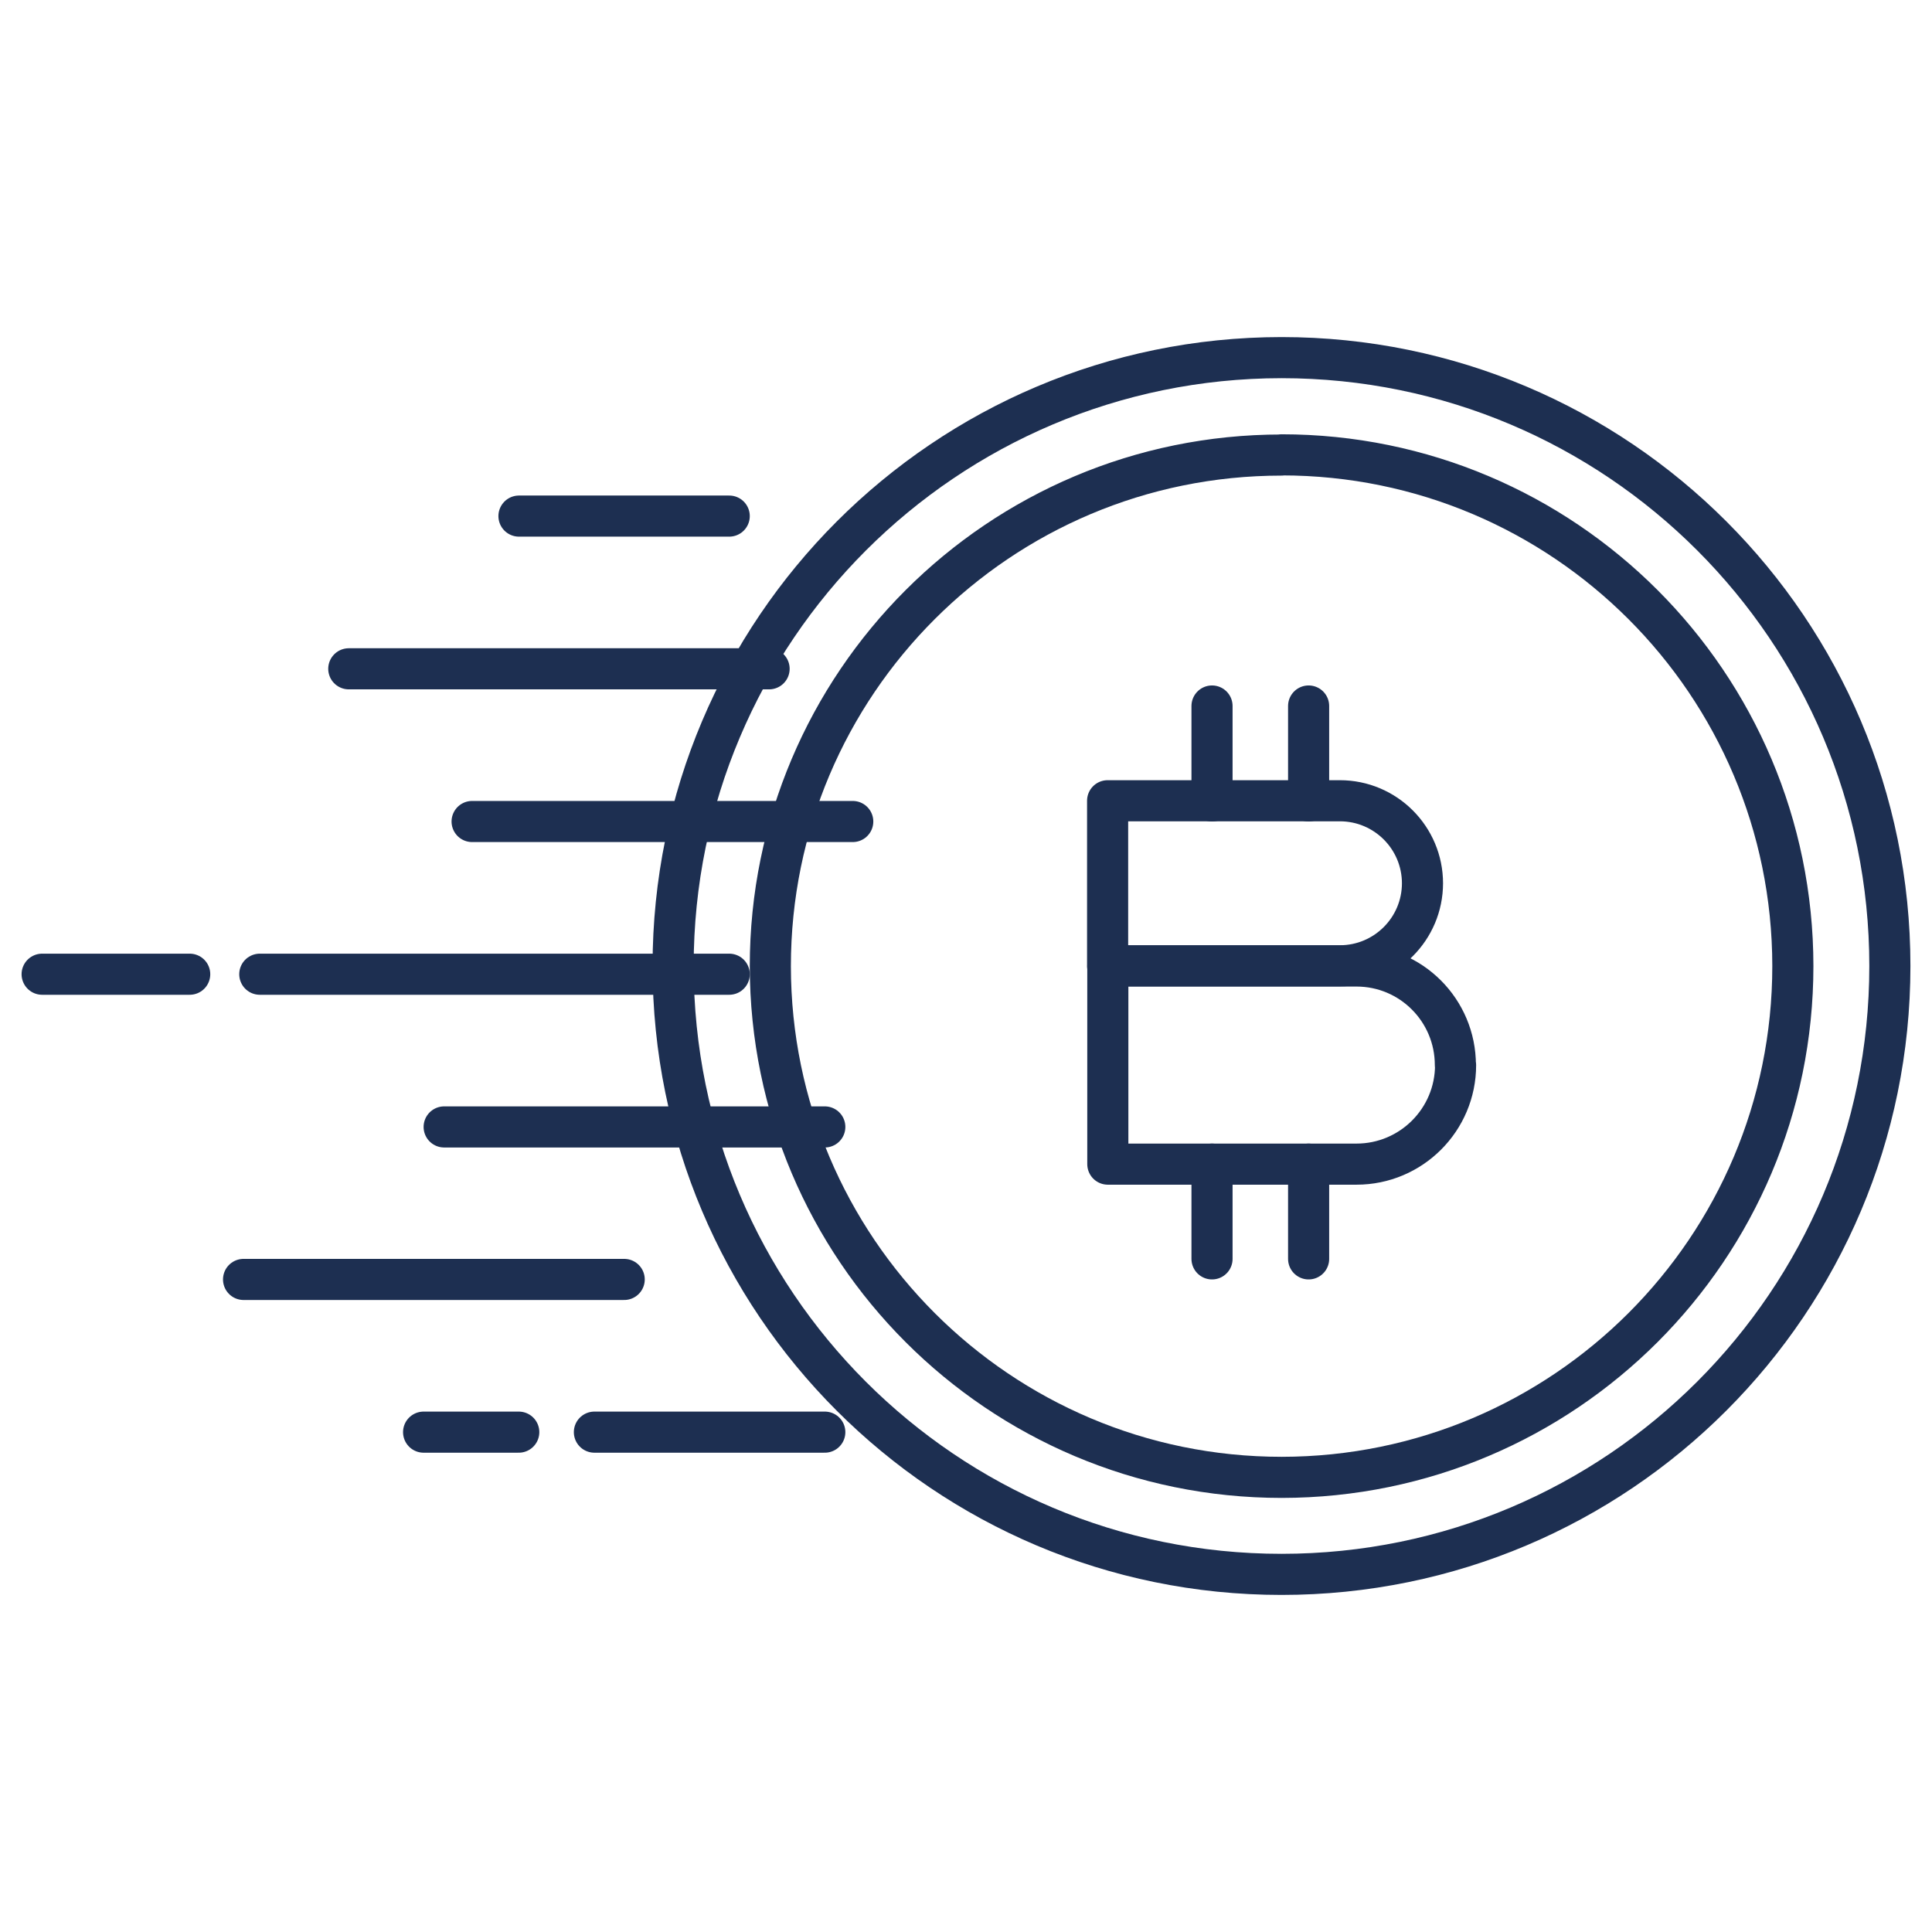
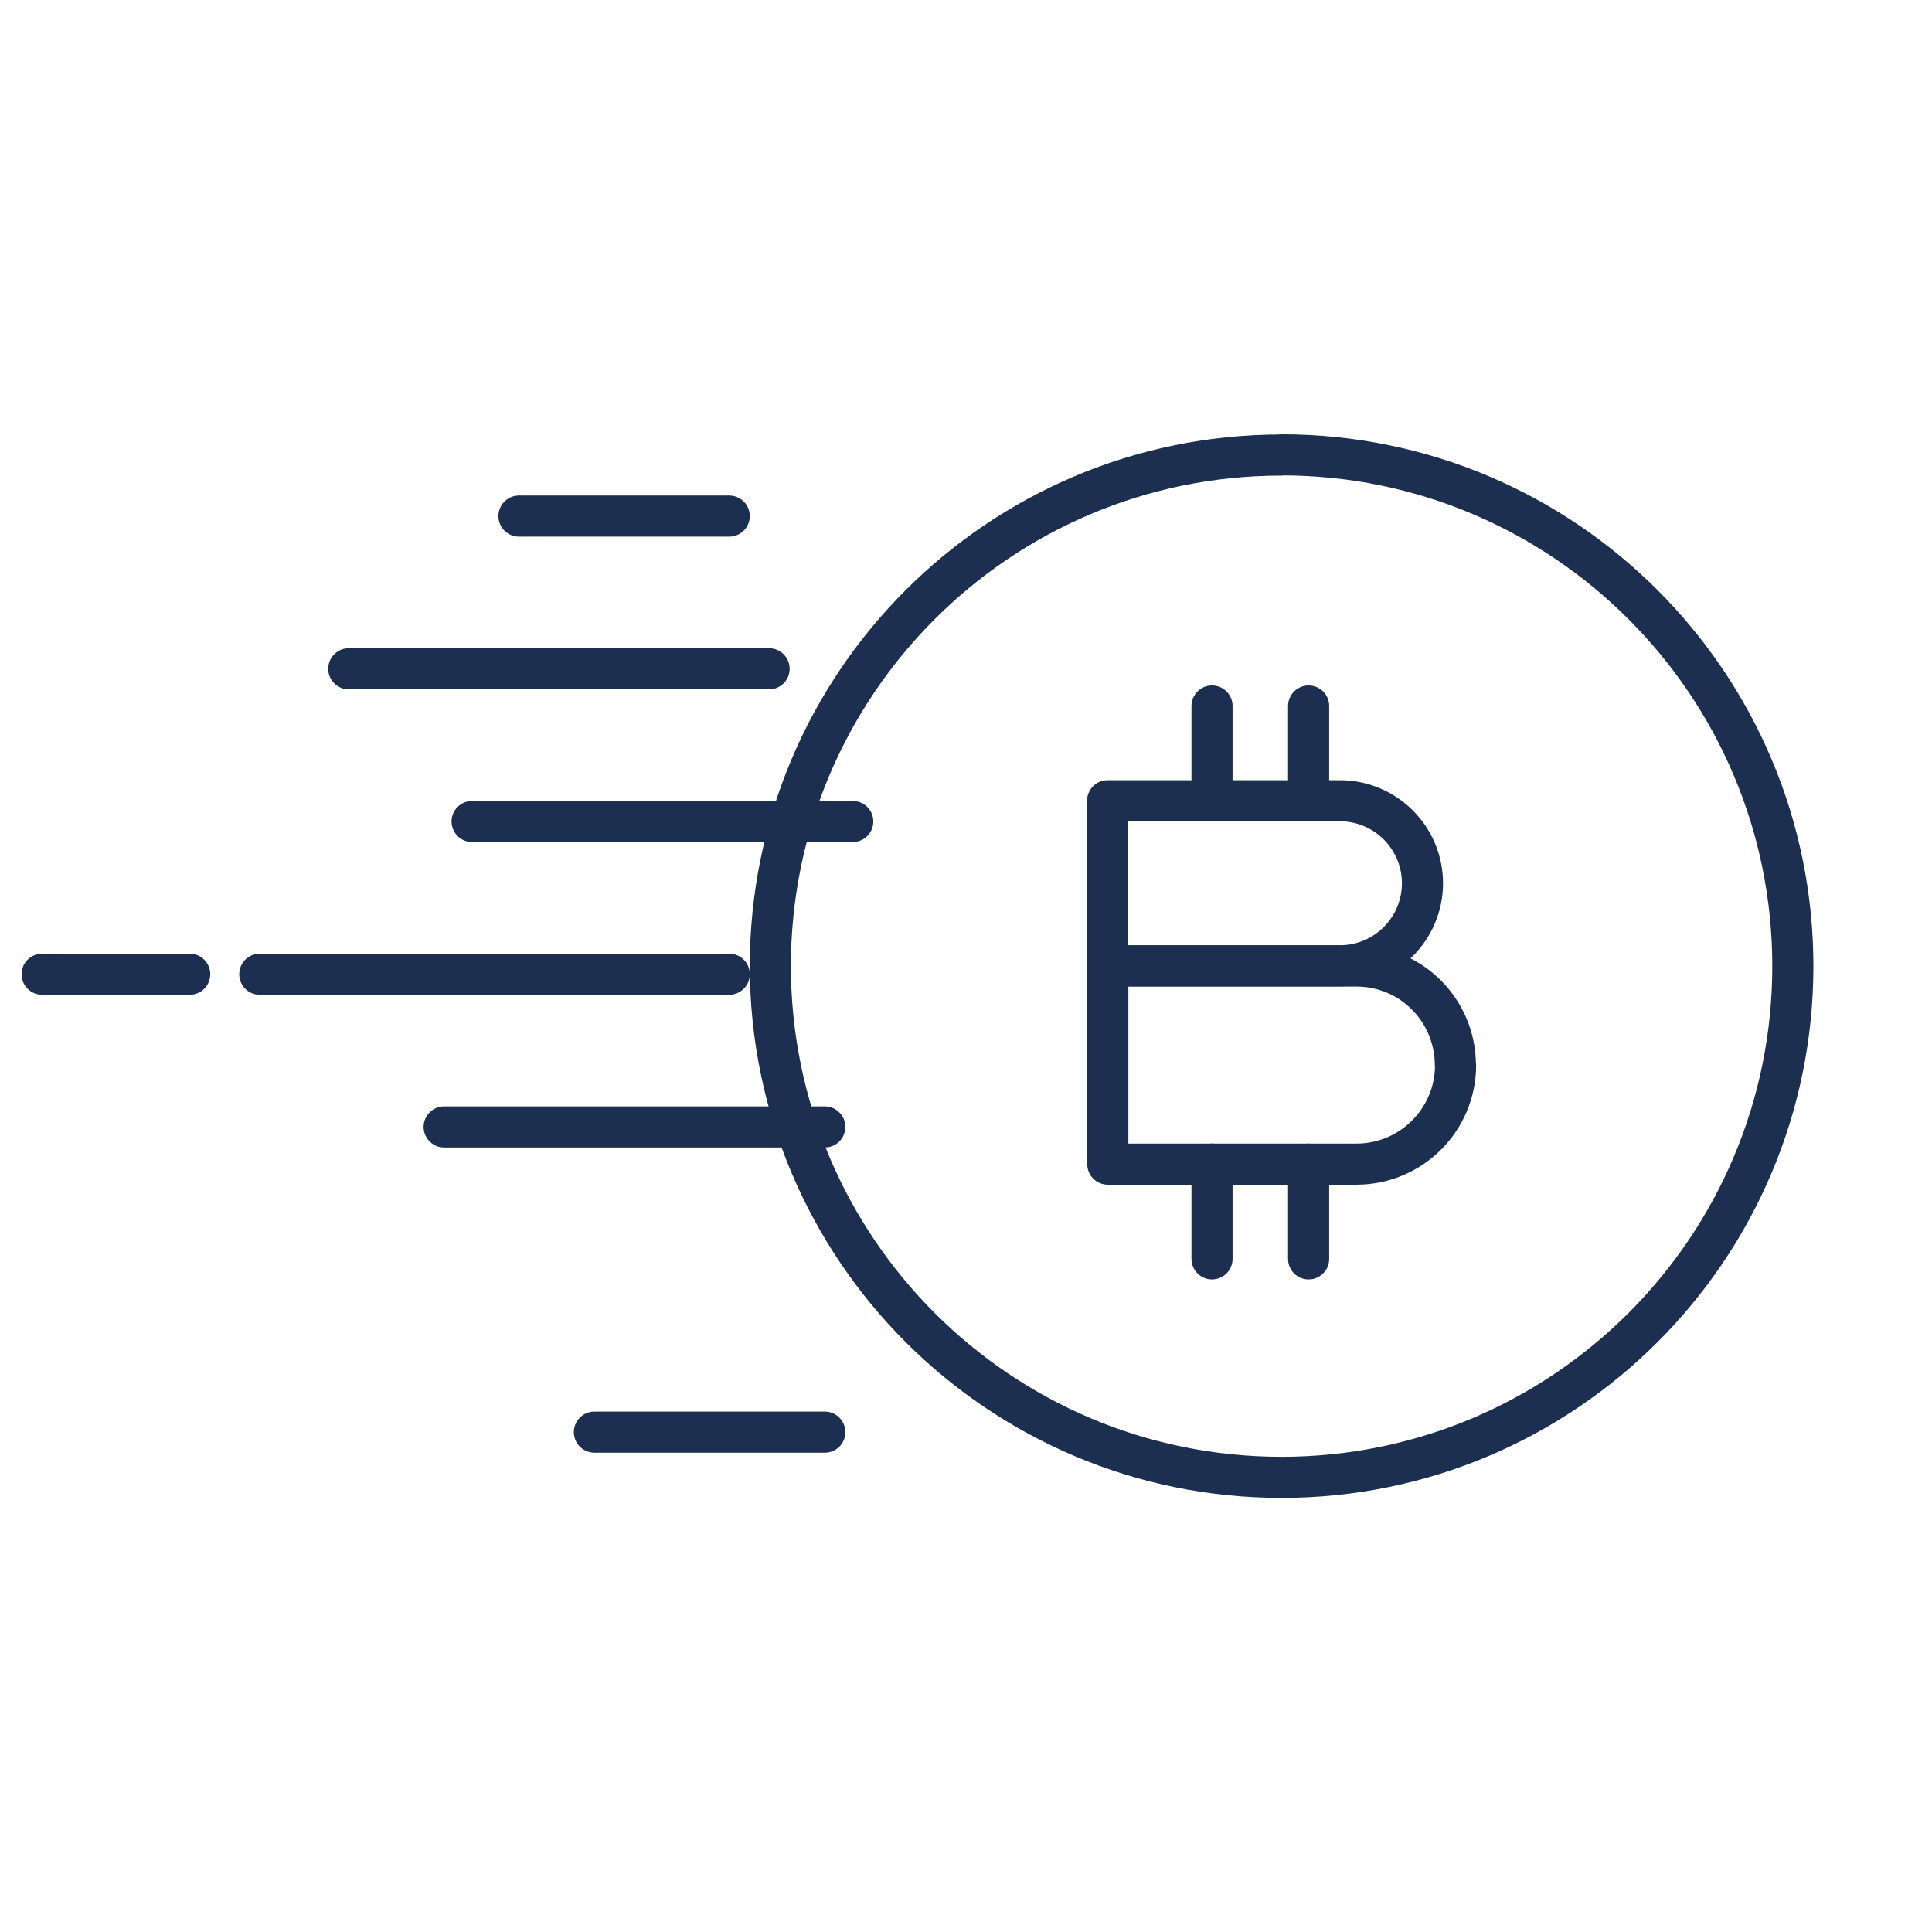
<svg xmlns="http://www.w3.org/2000/svg" id="Layer_1" data-name="Layer 1" width="94" height="94" viewBox="0 0 94 94">
  <defs>
    <style>
      .cls-1 {
        fill: none;
        stroke: #1D2F51;
        stroke-linecap: round;
        stroke-linejoin: round;
        stroke-width: 2px;
      }
    </style>
  </defs>
  <path class="cls-1" d="m69.21,42.98c0-2.22-1.8-4.02-4.02-4.02h-11.3v8.03h11.3c2.22,0,4.02-1.8,4.02-4.02h0Z" />
  <path class="cls-1" d="m70.81,51.82c0-2.66-2.15-4.82-4.81-4.82h-12.1v9.64h12.1c2.66,0,4.82-2.16,4.82-4.82h0s0,0,0,0Z" />
  <line class="cls-1" x1="58.97" y1="38.97" x2="58.97" y2="34.35" />
  <line class="cls-1" x1="63.67" y1="38.97" x2="63.67" y2="34.35" />
  <line class="cls-1" x1="58.97" y1="61.25" x2="58.97" y2="56.64" />
  <line class="cls-1" x1="63.67" y1="61.25" x2="63.67" y2="56.64" />
-   <path class="cls-1" d="m62.35,17.4c16.35,0,29.6,13.25,29.6,29.6s-13.25,29.6-29.6,29.6-29.6-13.25-29.6-29.6h0c0-16.34,13.26-29.59,29.6-29.6Z" />
  <path class="cls-1" d="m62.35,22.13c13.74,0,24.87,11.14,24.88,24.87,0,13.74-11.14,24.87-24.87,24.88-13.74,0-24.87-11.14-24.88-24.87h0c0-13.74,11.14-24.87,24.87-24.87Z" />
  <line class="cls-1" x1="37.42" y1="32.54" x2="16.97" y2="32.54" />
  <line class="cls-1" x1="35.48" y1="25.11" x2="25.25" y2="25.11" />
  <line class="cls-1" x1="41.49" y1="39.97" x2="22.97" y2="39.97" />
  <line class="cls-1" x1="40.13" y1="54.83" x2="21.61" y2="54.83" />
-   <line class="cls-1" x1="30.37" y1="62.25" x2="11.85" y2="62.25" />
  <line class="cls-1" x1="28.92" y1="69.68" x2="40.13" y2="69.68" />
-   <line class="cls-1" x1="20.61" y1="69.68" x2="25.24" y2="69.68" />
  <line class="cls-1" x1="35.48" y1="47.4" x2="12.64" y2="47.4" />
  <line class="cls-1" x1="9.23" y1="47.4" x2="2.05" y2="47.4" />
</svg>